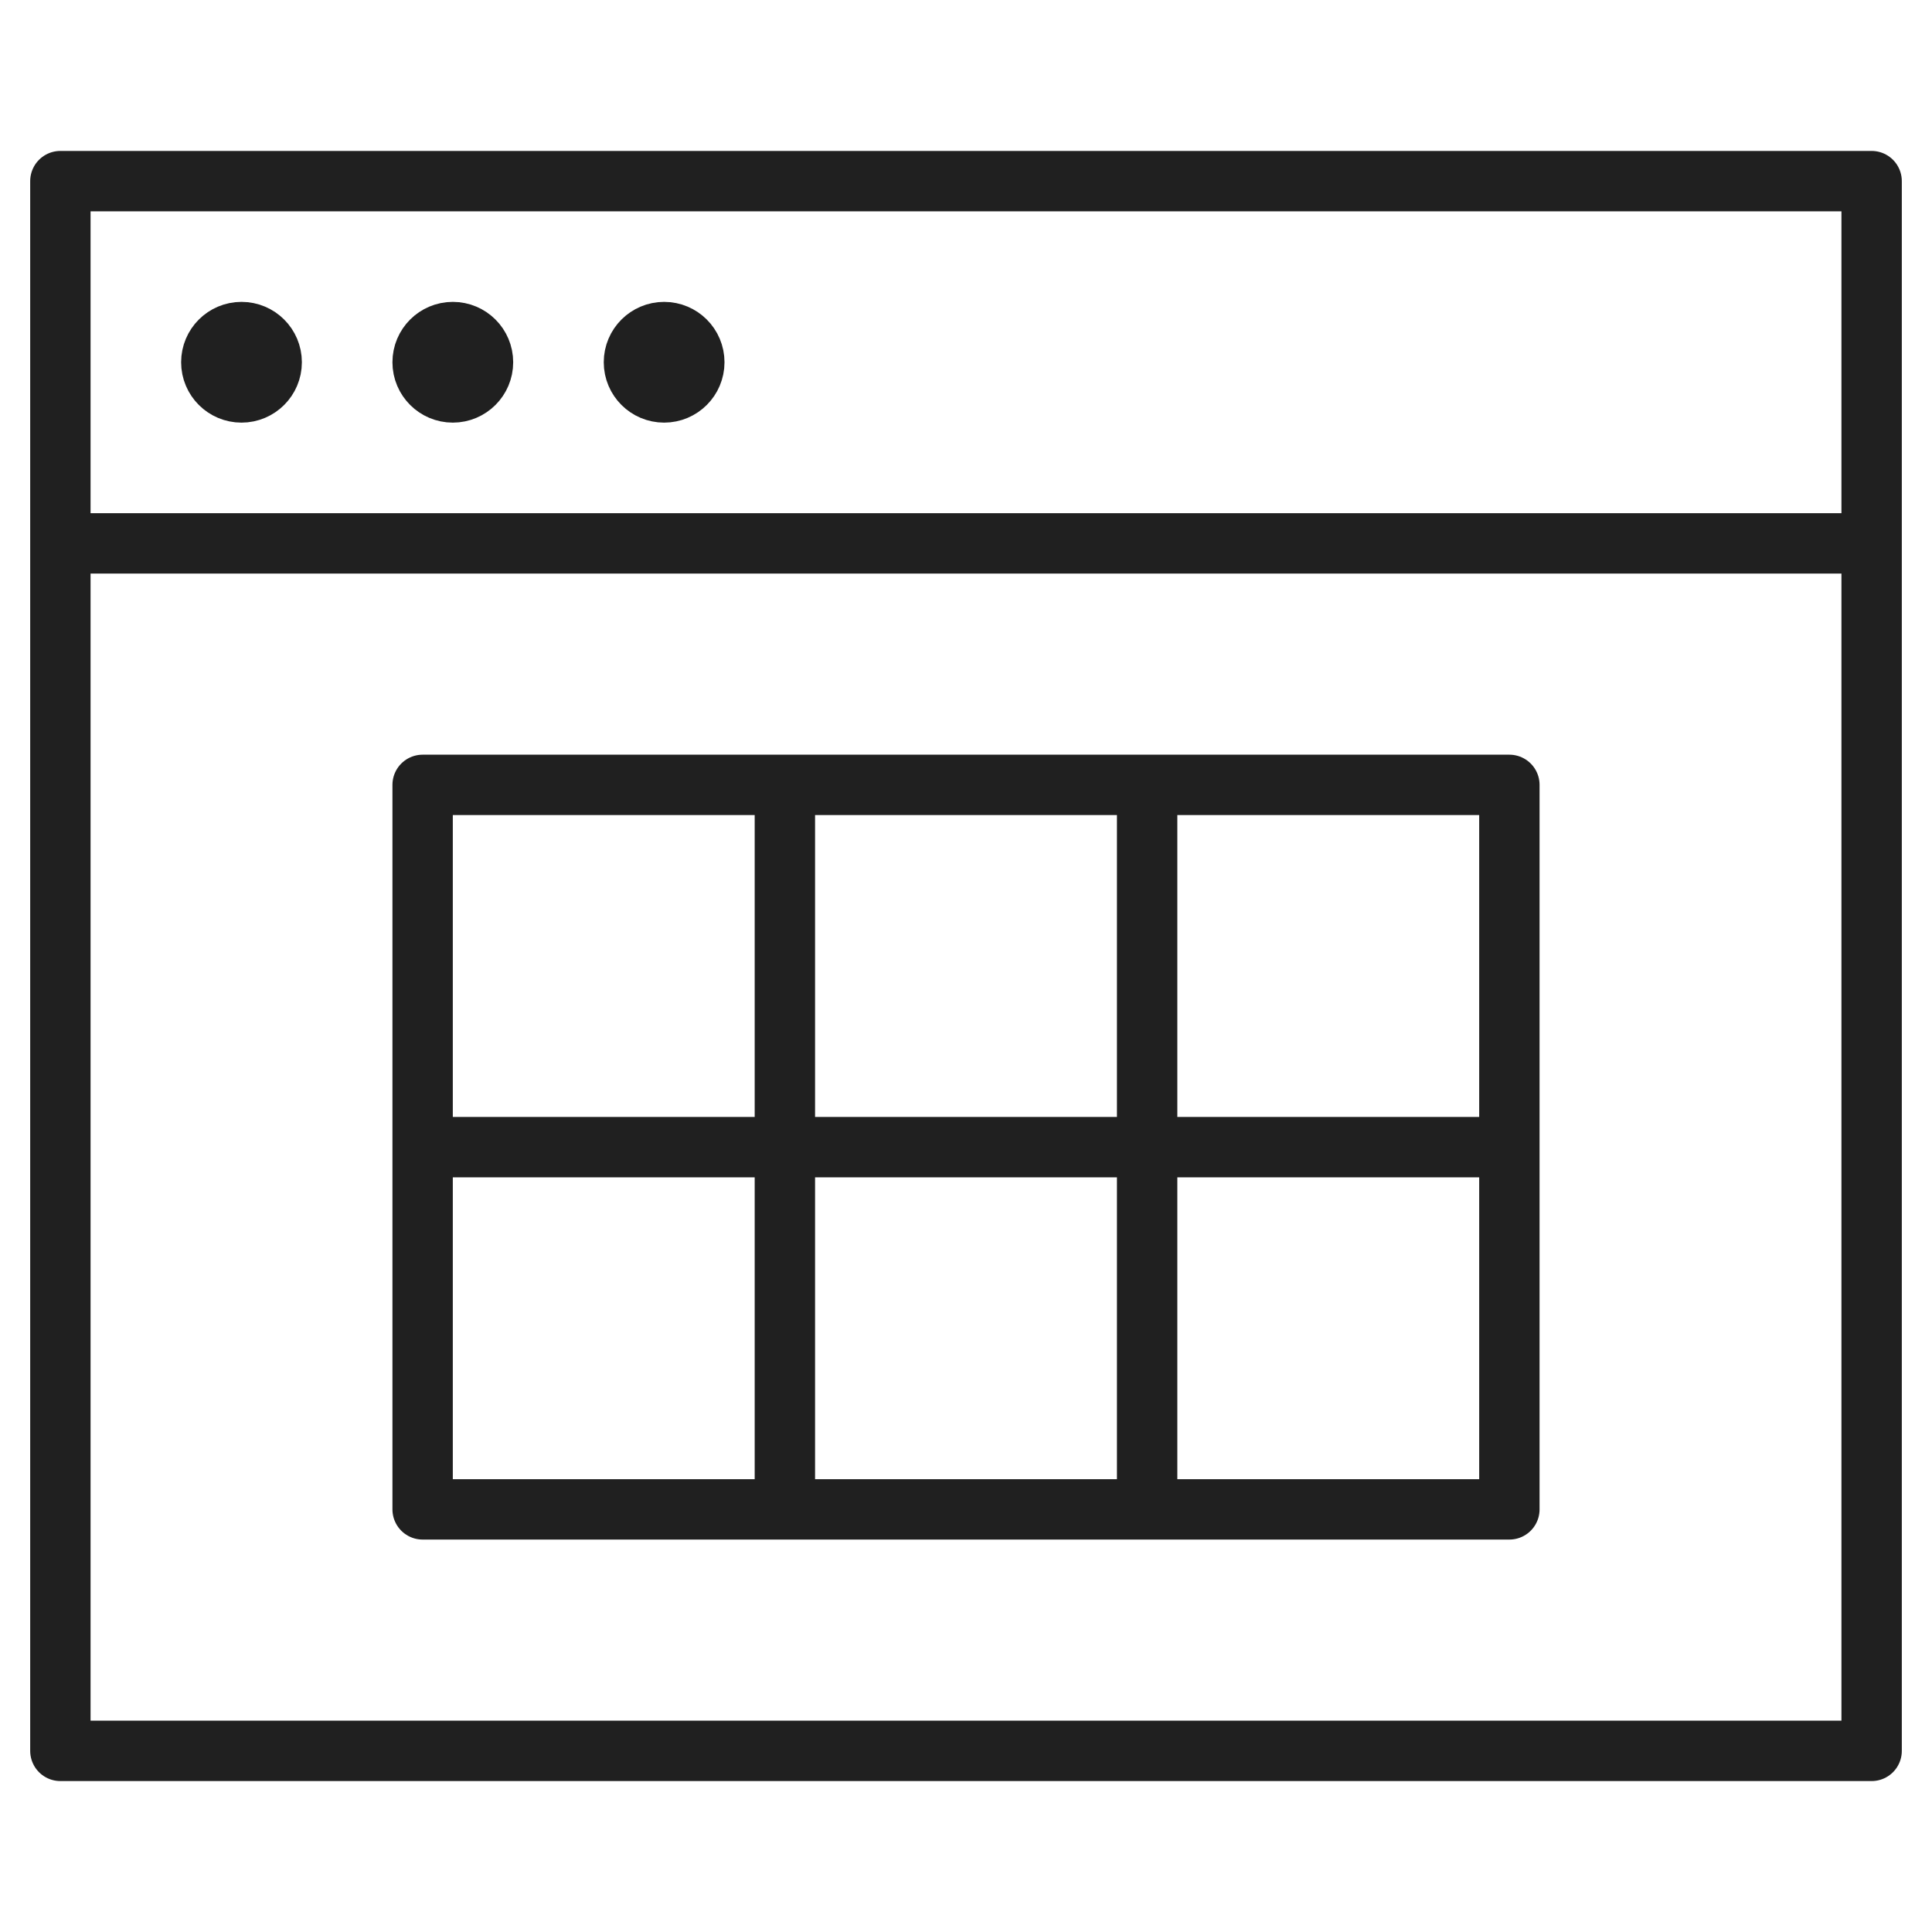
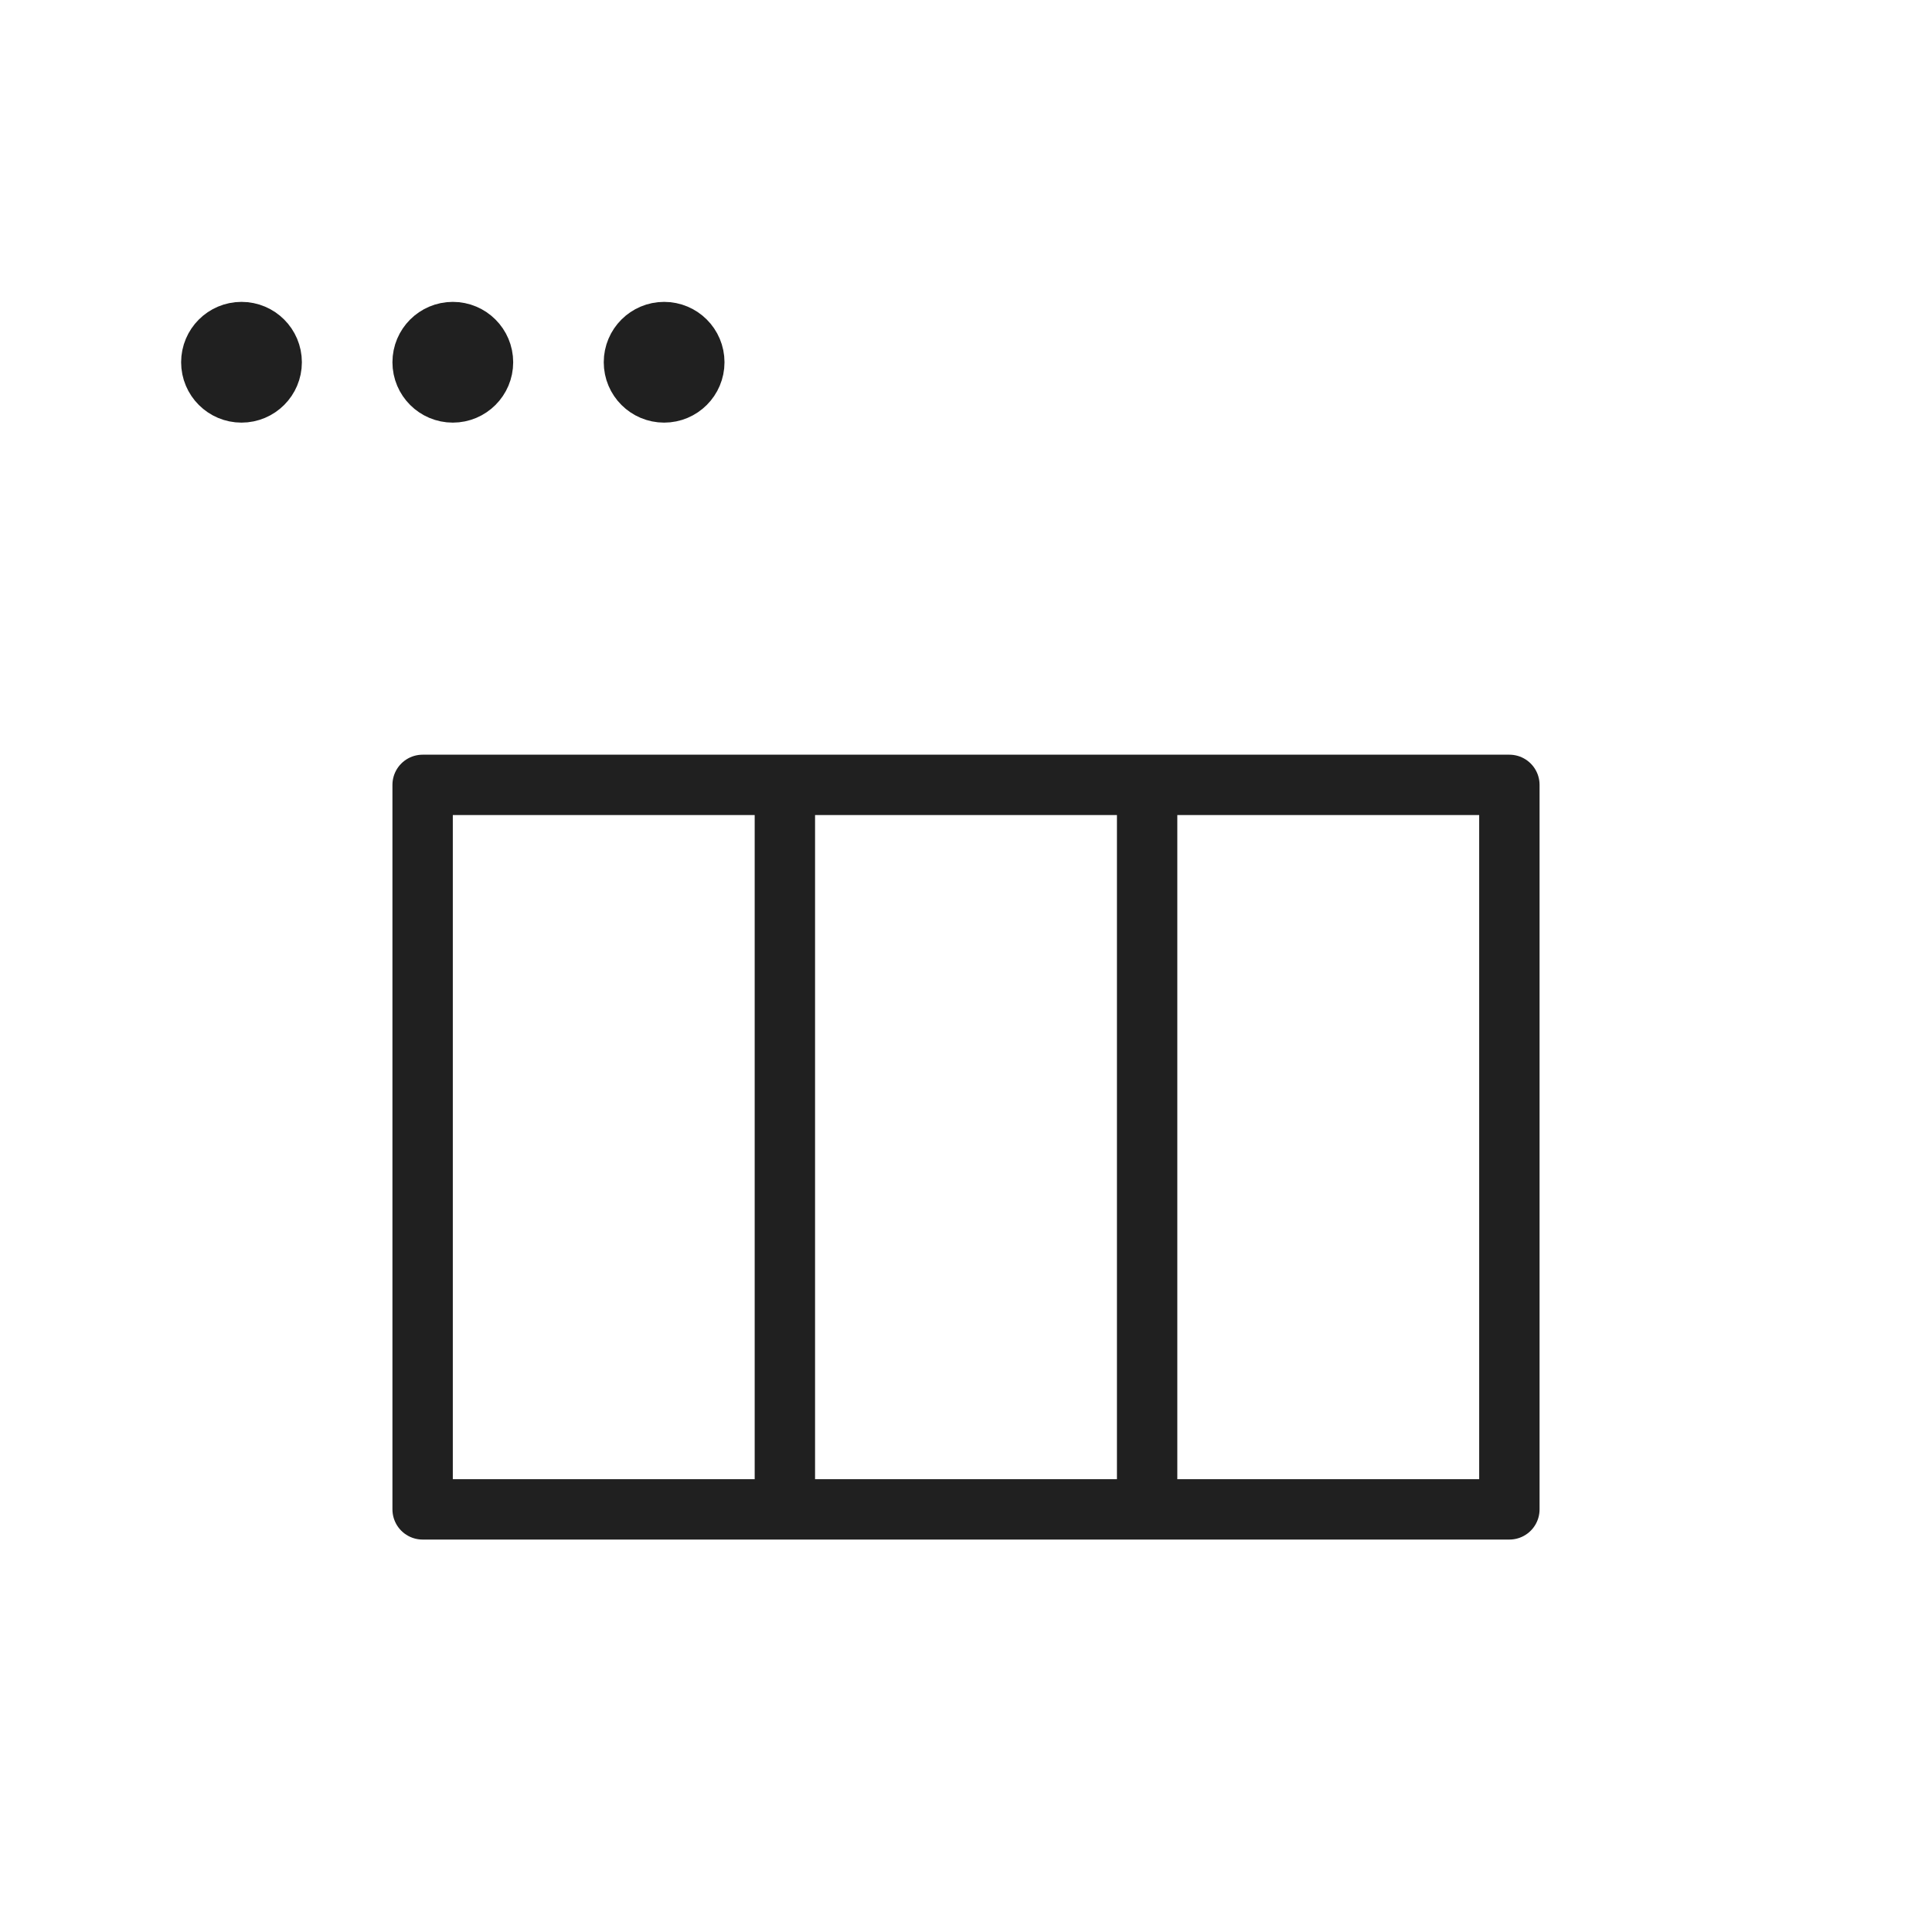
<svg xmlns="http://www.w3.org/2000/svg" viewBox="0 0 64 64" aria-labelledby="title" aria-describedby="desc" role="img">
  <title>Table Content</title>
  <desc>A line styled icon from Orion Icon Library.</desc>
-   <path data-name="layer1" fill="none" stroke="#202020" stroke-linecap="round" stroke-linejoin="round" stroke-width="2" d="M2 6h60v12H2zm0 12v40h60V18" />
-   <path data-name="layer2" fill="none" stroke="#202020" stroke-linecap="round" stroke-linejoin="round" stroke-width="2" d="M14 26h36v24H14zm0 12h36M26 26v24m12-24v24" />
+   <path data-name="layer2" fill="none" stroke="#202020" stroke-linecap="round" stroke-linejoin="round" stroke-width="2" d="M14 26h36v24H14zh36M26 26v24m12-24v24" />
  <circle data-name="layer1" cx="8" cy="12" r="1" fill="none" stroke="#202020" stroke-linecap="round" stroke-linejoin="round" stroke-width="2" />
  <circle data-name="layer1" cx="15" cy="12" r="1" fill="none" stroke="#202020" stroke-linecap="round" stroke-linejoin="round" stroke-width="2" />
  <circle data-name="layer1" cx="22" cy="12" r="1" fill="none" stroke="#202020" stroke-linecap="round" stroke-linejoin="round" stroke-width="2" />
</svg>